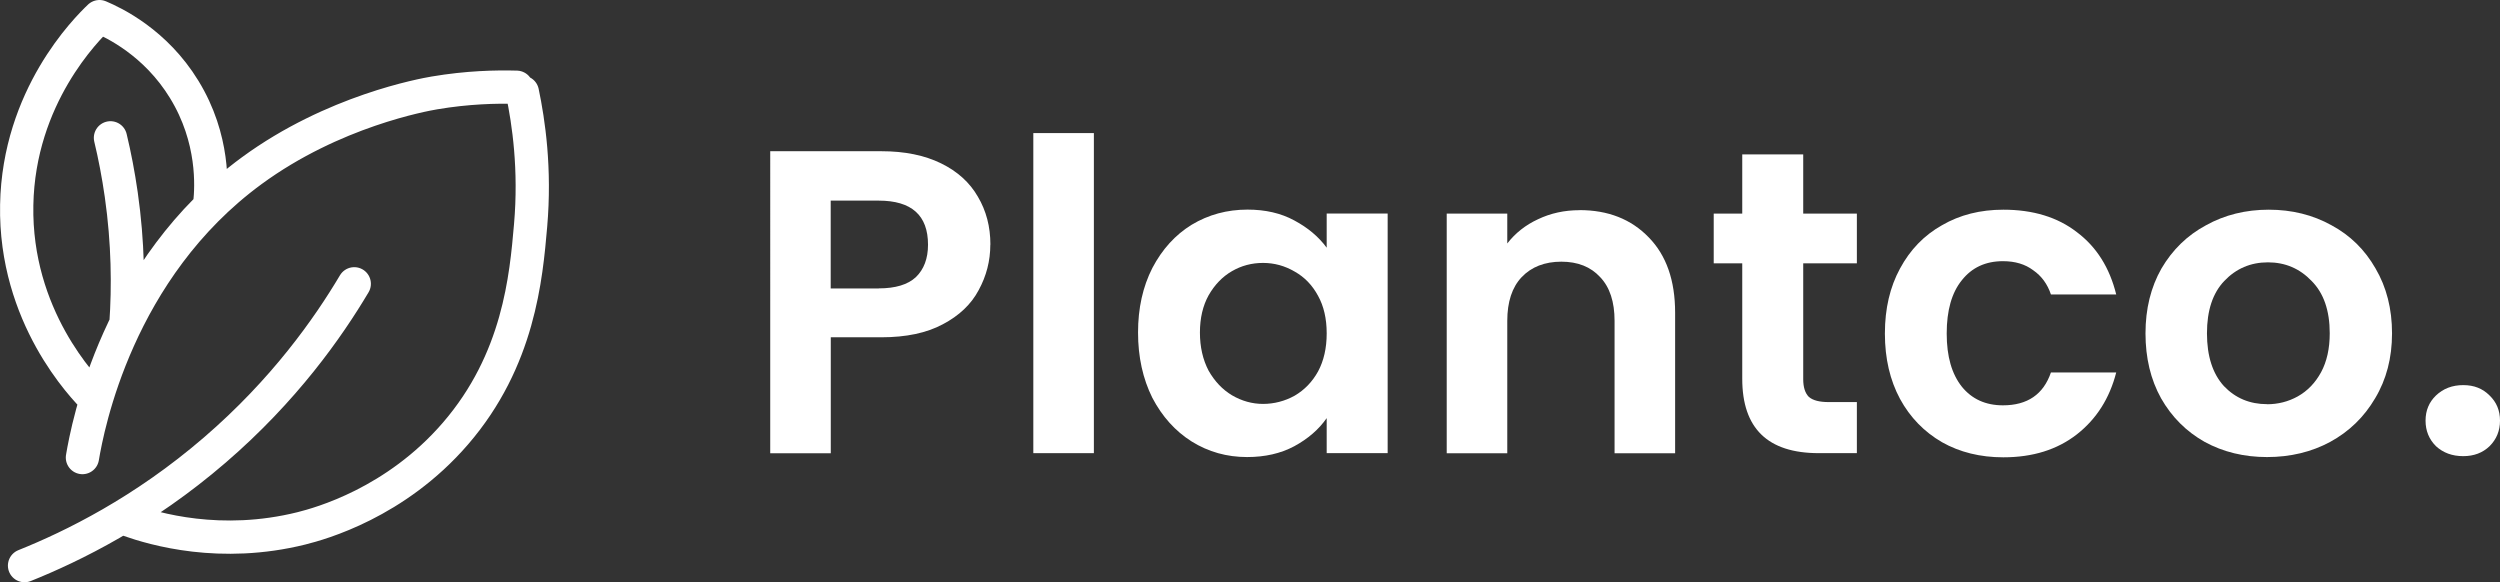
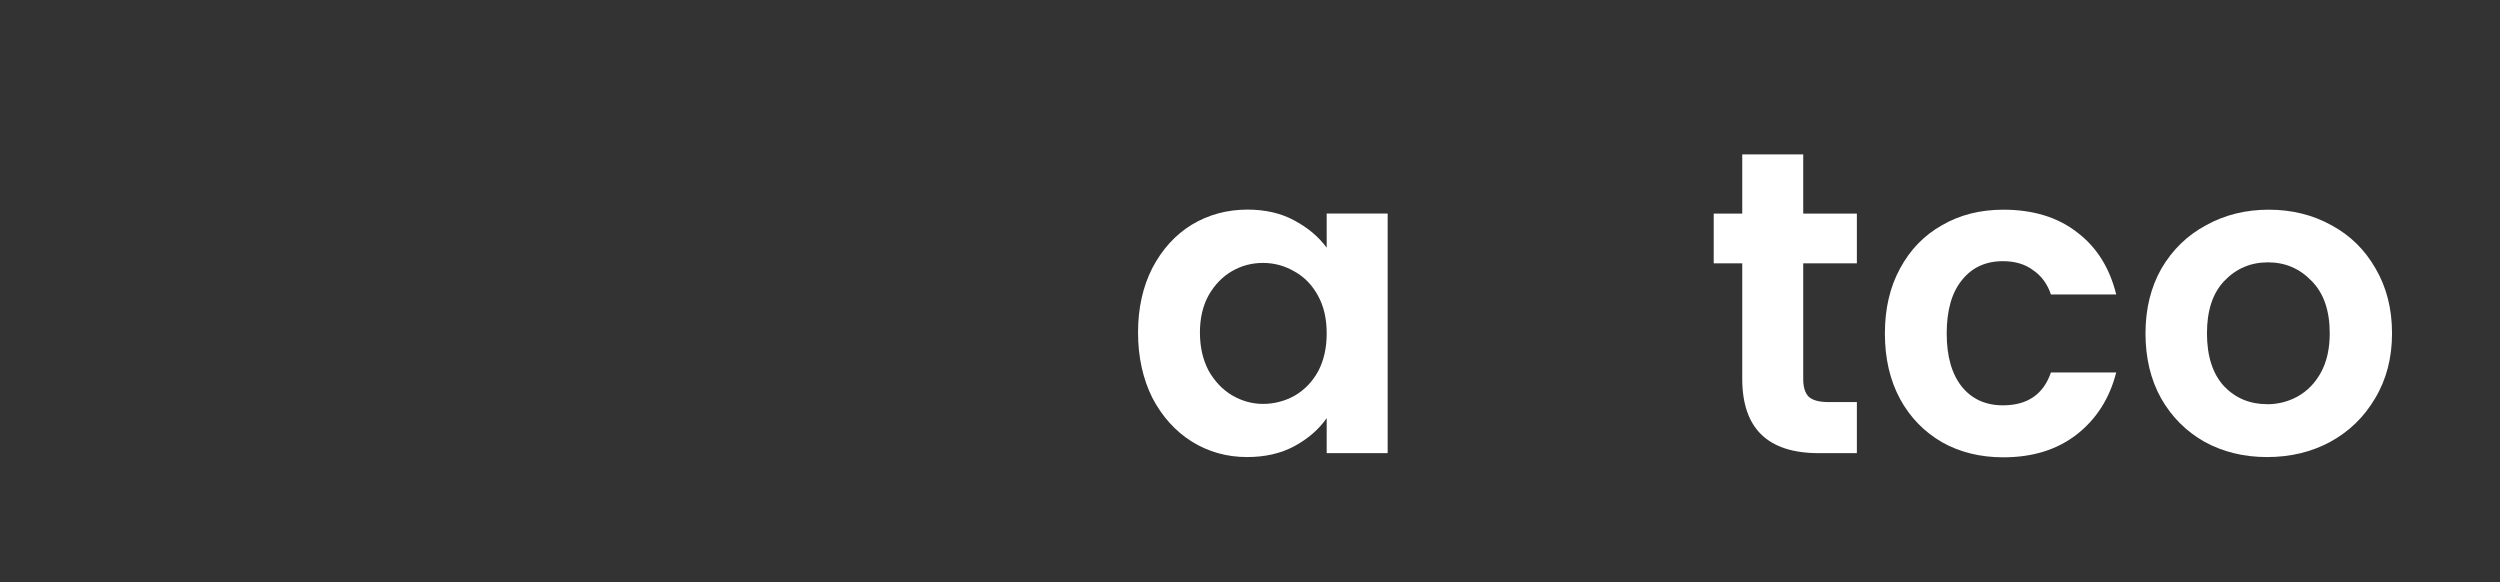
<svg xmlns="http://www.w3.org/2000/svg" id="Layer_1" viewBox="0 0 300.56 70">
  <rect x="0" y="0" width="300.56" height="70" fill="#333333" stroke="none" />
  <defs>
    <style>.cls-1{fill:#fff;}.cls-2{fill:none;stroke:#fff;stroke-linecap:round;stroke-linejoin:round;stroke-width:4px;}</style>
  </defs>
-   <path class="cls-2" d="M2.95,68c5.83-2.34,14.31-6.51,22.88-13.9,8.34-7.18,13.61-14.68,16.76-19.98M15.5,62.53c3.05,1.07,11.01,3.41,20.74.99,2.27-.57,11.32-3.05,18.52-11.4,7.63-8.84,8.49-18.8,9.03-25,.59-6.8-.23-12.41-.99-16.03M9.91,55.01c.64-3.78,4.21-22.66,20.36-34.49,9.8-7.18,20.63-9.12,21.97-9.35,3.97-.67,7.38-.75,9.87-.68M15.14,38.95c.31-4.46.27-9.72-.56-15.54-.35-2.44-.79-4.72-1.3-6.84M11.5,48.04c-1.48-1.47-9.74-10-9.49-23.4C2.25,11.61,10.38,3.51,11.96,2c1.77.75,6.74,3.12,10.18,8.74,3.66,5.96,3.28,11.8,3.09,13.65" />
-   <path class="cls-1" d="M119.06,29.42c0,1.94-.47,3.76-1.4,5.46-.9,1.7-2.34,3.07-4.32,4.11-1.94,1.04-4.4,1.56-7.38,1.56h-6.08v13.94h-7.28V18.18h13.36c2.81,0,5.2.49,7.18,1.46,1.98.97,3.45,2.31,4.42,4,1.01,1.7,1.51,3.62,1.51,5.77ZM105.64,34.67c2.01,0,3.5-.45,4.47-1.35.97-.94,1.46-2.24,1.46-3.9,0-3.54-1.98-5.3-5.93-5.3h-5.77v10.56h5.77Z" />
-   <path class="cls-1" d="M131.51,16v38.48h-7.28V16h7.28Z" />
  <path class="cls-1" d="M136.82,39.97c0-2.91.57-5.49,1.72-7.75,1.18-2.25,2.76-3.99,4.73-5.2,2.01-1.21,4.25-1.82,6.71-1.82,2.15,0,4.02.43,5.62,1.3,1.63.87,2.93,1.96,3.9,3.28v-4.11h7.33v28.81h-7.33v-4.21c-.94,1.35-2.24,2.48-3.9,3.38-1.63.87-3.52,1.3-5.67,1.3-2.43,0-4.65-.62-6.66-1.87-1.98-1.25-3.55-3-4.73-5.25-1.14-2.29-1.72-4.91-1.72-7.85ZM159.5,40.08c0-1.77-.35-3.28-1.04-4.52-.69-1.28-1.63-2.25-2.81-2.91-1.18-.69-2.44-1.04-3.8-1.04s-2.6.33-3.74.99c-1.14.66-2.08,1.63-2.81,2.91-.69,1.25-1.04,2.74-1.04,4.47s.35,3.26,1.04,4.58c.73,1.28,1.66,2.27,2.81,2.96,1.18.69,2.43,1.04,3.74,1.04s2.62-.33,3.8-.99c1.18-.69,2.12-1.66,2.81-2.91.69-1.28,1.04-2.81,1.04-4.58Z" />
-   <path class="cls-1" d="M189.9,25.26c3.43,0,6.21,1.09,8.32,3.28,2.11,2.15,3.17,5.17,3.17,9.05v16.9h-7.28v-15.91c0-2.29-.57-4.04-1.72-5.25-1.14-1.25-2.7-1.87-4.68-1.87s-3.6.62-4.78,1.87c-1.14,1.21-1.72,2.96-1.72,5.25v15.91h-7.28v-28.81h7.28v3.59c.97-1.25,2.2-2.22,3.69-2.91,1.53-.73,3.19-1.09,4.99-1.09Z" />
  <path class="cls-1" d="M216.79,31.65v13.94c0,.97.23,1.68.68,2.13.49.42,1.28.62,2.39.62h3.38v6.14h-4.58c-6.14,0-9.2-2.98-9.2-8.94v-13.88h-3.43v-5.98h3.43v-7.12h7.33v7.12h6.45v5.98h-6.45Z" />
  <path class="cls-1" d="M226.61,40.08c0-2.98.61-5.58,1.82-7.8,1.21-2.25,2.89-3.99,5.04-5.2,2.15-1.25,4.61-1.87,7.38-1.87,3.57,0,6.52.9,8.84,2.7,2.36,1.77,3.93,4.26,4.73,7.49h-7.85c-.42-1.25-1.13-2.22-2.13-2.91-.97-.73-2.18-1.09-3.64-1.09-2.08,0-3.73.76-4.94,2.29-1.21,1.49-1.82,3.62-1.82,6.4s.61,4.87,1.82,6.4c1.21,1.49,2.86,2.24,4.94,2.24,2.95,0,4.87-1.32,5.77-3.95h7.85c-.8,3.12-2.38,5.6-4.73,7.44-2.36,1.84-5.3,2.76-8.84,2.76-2.77,0-5.24-.61-7.38-1.82-2.15-1.25-3.83-2.98-5.04-5.2-1.21-2.25-1.82-4.87-1.82-7.85Z" />
  <path class="cls-1" d="M272.55,54.95c-2.77,0-5.27-.61-7.49-1.82-2.22-1.25-3.97-3-5.25-5.25-1.25-2.25-1.87-4.85-1.87-7.8s.64-5.55,1.92-7.8c1.32-2.25,3.1-3.99,5.36-5.2,2.25-1.25,4.77-1.87,7.54-1.87s5.29.62,7.54,1.87c2.25,1.21,4.02,2.95,5.3,5.2,1.32,2.25,1.98,4.85,1.98,7.8s-.68,5.55-2.03,7.8c-1.32,2.25-3.12,4-5.41,5.25-2.25,1.21-4.78,1.82-7.59,1.82ZM272.55,48.6c1.32,0,2.55-.31,3.69-.94,1.18-.66,2.11-1.63,2.81-2.91.69-1.28,1.04-2.84,1.04-4.68,0-2.74-.73-4.84-2.18-6.29-1.42-1.49-3.17-2.24-5.25-2.24s-3.83.75-5.25,2.24c-1.39,1.46-2.08,3.55-2.08,6.29s.68,4.85,2.03,6.34c1.39,1.46,3.12,2.18,5.2,2.18Z" />
-   <path class="cls-1" d="M296.14,54.84c-1.32,0-2.41-.4-3.28-1.2-.83-.83-1.25-1.85-1.25-3.07s.42-2.22,1.25-3.02c.87-.83,1.96-1.25,3.28-1.25s2.34.42,3.17,1.25c.83.8,1.25,1.8,1.25,3.02s-.42,2.24-1.25,3.07c-.83.8-1.89,1.2-3.17,1.2Z" />
</svg>